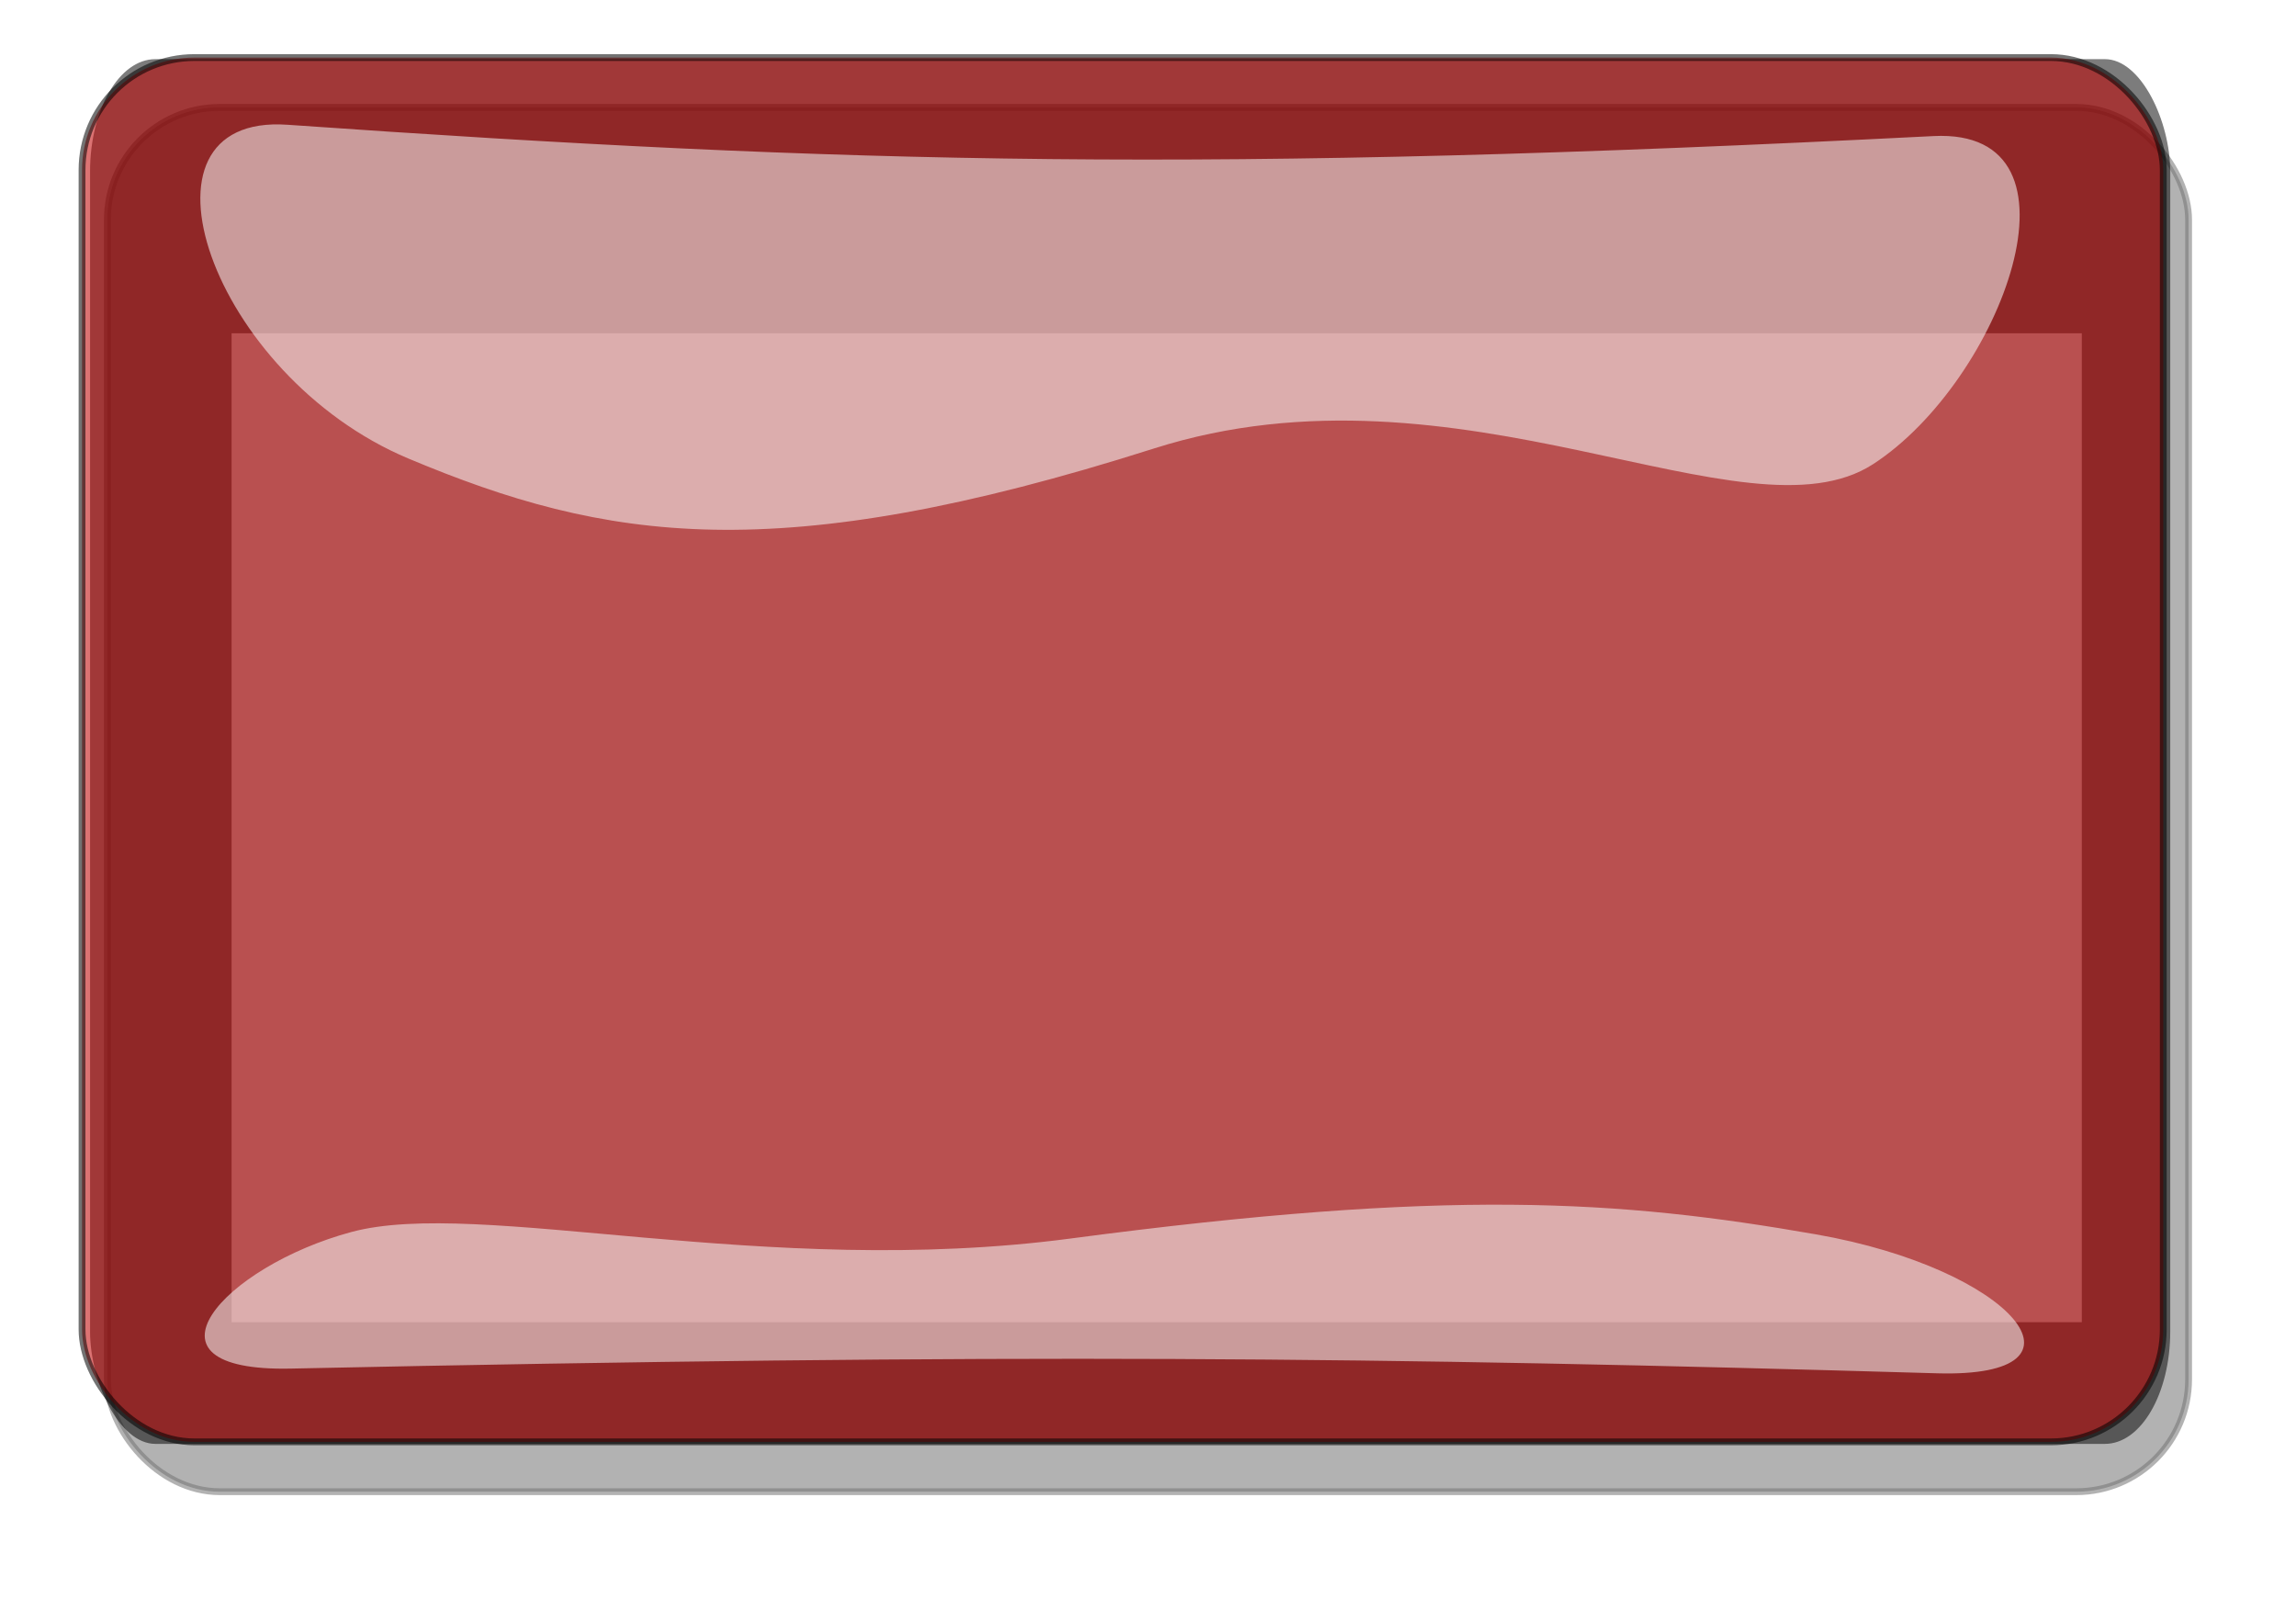
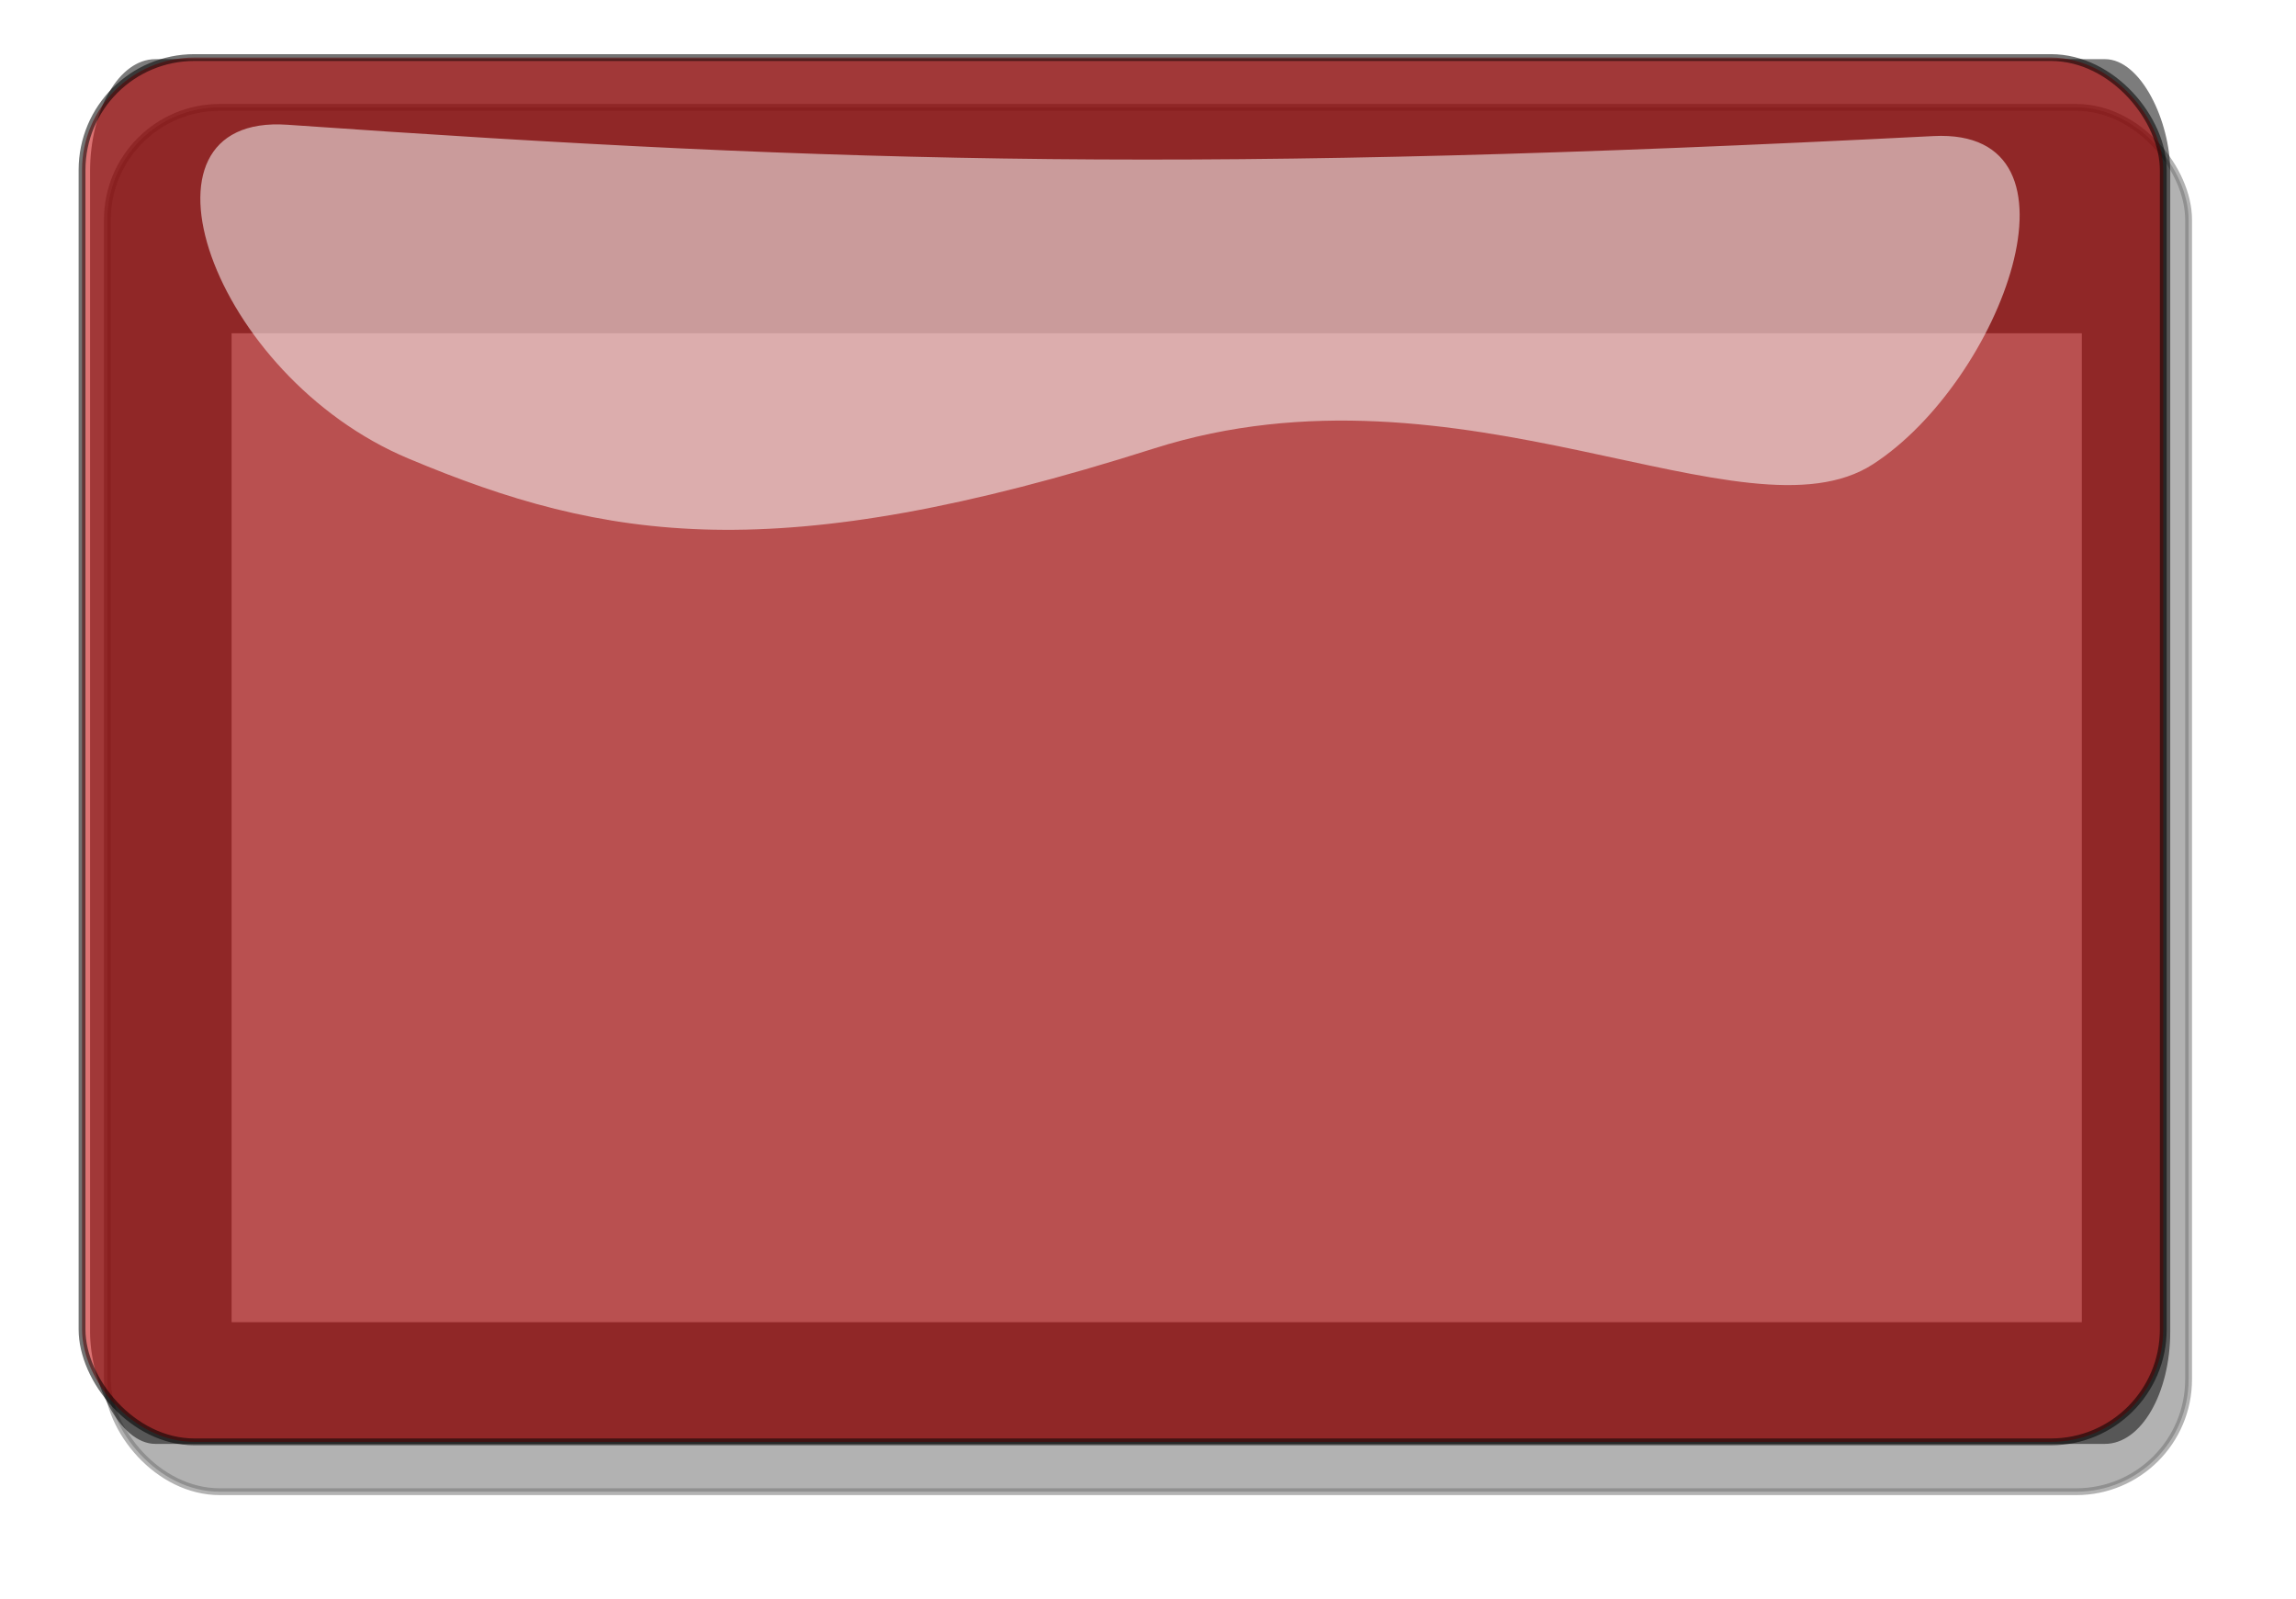
<svg xmlns="http://www.w3.org/2000/svg" xmlns:xlink="http://www.w3.org/1999/xlink" width="392.756" height="273.537">
  <title>Red Rectangle blank button</title>
  <defs>
    <clipPath id="clipPath3828">
      <rect fill=" rgb(255, 102, 0)" id="rect3830" y="357.695" x="-413.251" ry="18.905" height="138.173" width="395.504" />
    </clipPath>
    <clipPath id="clipPath3824">
      <rect fill=" rgb(255, 102, 0)" id="rect3826" y="357.695" x="-413.251" ry="18.905" height="138.173" width="395.504" />
    </clipPath>
    <radialGradient gradientTransform="matrix(0.75, -0.015, 0.004, 0.218, 115.813, 605.798)" gradientUnits="userSpaceOnUse" xlink:href="#linearGradient3498" id="radialGradient8243" fy="776.361" fx="30.423" r="202.822" cy="776.361" cx="30.423" />
    <linearGradient id="linearGradient3498">
      <stop stop-color=" rgb(255, 255, 255)" offset="0" id="stop3500" />
      <stop stop-color=" rgb(255, 255, 255)" offset="1" id="stop3502" />
    </linearGradient>
    <radialGradient gradientTransform="matrix(0.75, -0.015, 0.004, 0.218, 115.813, 605.798)" gradientUnits="userSpaceOnUse" xlink:href="#linearGradient3498" id="radialGradient8245" fy="776.361" fx="30.423" r="202.822" cy="776.361" cx="30.423" />
    <linearGradient gradientTransform="matrix(0.987, 0, 0, 1.037, -570.75, -70.13)" gradientUnits="userSpaceOnUse" xlink:href="#linearGradient3142" id="linearGradient8247" y2="620.454" x2="262.402" y1="588.406" x1="262.402" />
    <linearGradient id="linearGradient3142">
      <stop stop-color=" rgb(0, 0, 0)" offset="0" id="stop3144" />
      <stop stop-color=" rgb(0, 0, 0)" offset="1" id="stop3146" />
    </linearGradient>
    <linearGradient gradientTransform="matrix(0.987, 0, 0, 1.037, 82.924, -1315.5)" gradientUnits="userSpaceOnUse" xlink:href="#linearGradient3142" id="linearGradient8249" y2="619.232" x2="262.402" y1="588.406" x1="262.402" />
    <radialGradient gradientTransform="matrix(-0.144, -0.002, 0.006, -0.575, -126.619, 840.933)" gradientUnits="userSpaceOnUse" xlink:href="#linearGradient3142" id="radialGradient8251" fy="365.377" fx="21.305" r="202.822" cy="365.377" cx="21.305" />
    <radialGradient gradientTransform="matrix(-0.144, -0.002, 0.006, -0.575, 527.055, -404.436)" gradientUnits="userSpaceOnUse" xlink:href="#linearGradient3142" id="radialGradient8253" fy="365.377" fx="21.305" r="202.822" cy="365.377" cx="21.305" />
    <linearGradient gradientTransform="matrix(0.987, 0, 0, 1.037, -570.75, -70.13)" gradientUnits="userSpaceOnUse" xlink:href="#linearGradient3142" id="linearGradient8255" y2="620.454" x2="262.402" y1="588.406" x1="262.402" />
    <linearGradient gradientTransform="matrix(0.987, 0, 0, 1.037, 82.924, -1315.5)" gradientUnits="userSpaceOnUse" xlink:href="#linearGradient3142" id="linearGradient8257" y2="619.232" x2="262.402" y1="588.406" x1="262.402" />
    <radialGradient gradientTransform="matrix(-0.144, -0.002, 0.006, -0.575, -126.619, 840.933)" gradientUnits="userSpaceOnUse" xlink:href="#linearGradient3142" id="radialGradient8259" fy="365.377" fx="21.305" r="202.822" cy="365.377" cx="21.305" />
    <radialGradient gradientTransform="matrix(-0.144, -0.002, 0.006, -0.575, 527.055, -404.436)" gradientUnits="userSpaceOnUse" xlink:href="#linearGradient3142" id="radialGradient8261" fy="365.377" fx="21.305" r="202.822" cy="365.377" cx="21.305" />
    <linearGradient gradientTransform="matrix(1.139, 0, 0, 1, -72.09, 5.071)" gradientUnits="userSpaceOnUse" xlink:href="#linearGradient3163" id="linearGradient8263" y2="412.204" x2="263.669" y1="306.99" x1="263.669" />
    <linearGradient id="linearGradient3163">
      <stop stop-color=" rgb(249, 249, 249)" offset="0" id="stop3165" />
      <stop stop-color=" rgb(249, 249, 249)" offset="1" id="stop3167" />
    </linearGradient>
    <linearGradient gradientTransform="matrix(-1.139, 0, 0, -0.285, 579.934, 531.584)" gradientUnits="userSpaceOnUse" xlink:href="#linearGradient3163" id="linearGradient8265" y2="394.43" x2="261.443" y1="235.893" x1="263.669" />
    <linearGradient gradientTransform="matrix(1.139, 0, 0, 1, -72.09, 5.071)" gradientUnits="userSpaceOnUse" xlink:href="#linearGradient3163" id="linearGradient8267" y2="412.204" x2="263.669" y1="306.99" x1="263.669" />
    <linearGradient gradientTransform="matrix(-1.139, 0, 0, -0.285, 579.934, 531.584)" gradientUnits="userSpaceOnUse" xlink:href="#linearGradient3163" id="linearGradient8269" y2="394.43" x2="261.443" y1="235.893" x1="263.669" />
    <clipPath id="clipPath8607">
      <rect fill=" rgb(255, 102, 0)" id="rect8609" y="357.695" x="-413.251" ry="18.905" height="138.173" width="395.504" />
    </clipPath>
    <clipPath id="clipPath8611">
      <rect fill=" rgb(255, 102, 0)" id="rect8613" y="357.695" x="-413.251" ry="18.905" height="138.173" width="395.504" />
    </clipPath>
    <radialGradient gradientTransform="matrix(0.75, -0.015, 0.004, 0.218, 115.813, 605.798)" gradientUnits="userSpaceOnUse" xlink:href="#linearGradient3498" id="radialGradient8304" fy="776.361" fx="30.423" r="202.822" cy="776.361" cx="30.423" />
    <radialGradient gradientTransform="matrix(0.75, -0.015, 0.004, 0.218, 115.813, 605.798)" gradientUnits="userSpaceOnUse" xlink:href="#linearGradient3498" id="radialGradient8306" fy="776.361" fx="30.423" r="202.822" cy="776.361" cx="30.423" />
    <linearGradient gradientTransform="matrix(0.987, 0, 0, 1.037, -570.75, -70.13)" gradientUnits="userSpaceOnUse" xlink:href="#linearGradient3142" id="linearGradient8308" y2="620.454" x2="262.402" y1="588.406" x1="262.402" />
    <linearGradient gradientTransform="matrix(0.987, 0, 0, 1.037, 82.924, -1315.5)" gradientUnits="userSpaceOnUse" xlink:href="#linearGradient3142" id="linearGradient8310" y2="619.232" x2="262.402" y1="588.406" x1="262.402" />
    <radialGradient gradientTransform="matrix(-0.144, -0.002, 0.006, -0.575, -126.619, 840.933)" gradientUnits="userSpaceOnUse" xlink:href="#linearGradient3142" id="radialGradient8312" fy="365.377" fx="21.305" r="202.822" cy="365.377" cx="21.305" />
    <radialGradient gradientTransform="matrix(-0.144, -0.002, 0.006, -0.575, 527.055, -404.436)" gradientUnits="userSpaceOnUse" xlink:href="#linearGradient3142" id="radialGradient8314" fy="365.377" fx="21.305" r="202.822" cy="365.377" cx="21.305" />
    <linearGradient gradientTransform="matrix(0.987, 0, 0, 1.037, -570.75, -70.13)" gradientUnits="userSpaceOnUse" xlink:href="#linearGradient3142" id="linearGradient8316" y2="620.454" x2="262.402" y1="588.406" x1="262.402" />
    <linearGradient gradientTransform="matrix(0.987, 0, 0, 1.037, 82.924, -1315.5)" gradientUnits="userSpaceOnUse" xlink:href="#linearGradient3142" id="linearGradient8318" y2="619.232" x2="262.402" y1="588.406" x1="262.402" />
    <radialGradient gradientTransform="matrix(-0.144, -0.002, 0.006, -0.575, -126.619, 840.933)" gradientUnits="userSpaceOnUse" xlink:href="#linearGradient3142" id="radialGradient8320" fy="365.377" fx="21.305" r="202.822" cy="365.377" cx="21.305" />
    <radialGradient gradientTransform="matrix(-0.144, -0.002, 0.006, -0.575, 527.055, -404.436)" gradientUnits="userSpaceOnUse" xlink:href="#linearGradient3142" id="radialGradient8322" fy="365.377" fx="21.305" r="202.822" cy="365.377" cx="21.305" />
    <linearGradient gradientTransform="matrix(1.139, 0, 0, 1, -72.09, 5.071)" gradientUnits="userSpaceOnUse" xlink:href="#linearGradient3163" id="linearGradient8324" y2="412.204" x2="263.669" y1="306.99" x1="263.669" />
    <linearGradient gradientTransform="matrix(-1.139, 0, 0, -0.285, 579.934, 531.584)" gradientUnits="userSpaceOnUse" xlink:href="#linearGradient3163" id="linearGradient8326" y2="394.43" x2="261.443" y1="235.893" x1="263.669" />
    <linearGradient gradientTransform="matrix(1.139, 0, 0, 1, -72.09, 5.071)" gradientUnits="userSpaceOnUse" xlink:href="#linearGradient3163" id="linearGradient8328" y2="412.204" x2="263.669" y1="306.99" x1="263.669" />
    <linearGradient gradientTransform="matrix(-1.139, 0, 0, -0.285, 579.934, 531.584)" gradientUnits="userSpaceOnUse" xlink:href="#linearGradient3163" id="linearGradient8330" y2="394.43" x2="261.443" y1="235.893" x1="263.669" />
    <clipPath id="clipPath8713">
      <rect fill=" rgb(255, 102, 0)" id="rect8715" y="357.695" x="-413.251" ry="18.905" height="138.173" width="395.504" />
    </clipPath>
    <clipPath id="clipPath8717">
      <rect fill=" rgb(255, 102, 0)" id="rect8719" y="357.695" x="-413.251" ry="18.905" height="138.173" width="395.504" />
    </clipPath>
    <radialGradient gradientTransform="matrix(0.75, -0.015, 0.004, 0.218, 115.813, 605.798)" gradientUnits="userSpaceOnUse" xlink:href="#linearGradient3498" id="radialGradient7866" fy="776.361" fx="30.423" r="202.822" cy="776.361" cx="30.423" />
    <radialGradient gradientTransform="matrix(0.75, -0.015, 0.004, 0.218, 115.813, 605.798)" gradientUnits="userSpaceOnUse" xlink:href="#linearGradient3498" id="radialGradient7868" fy="776.361" fx="30.423" r="202.822" cy="776.361" cx="30.423" />
    <linearGradient gradientTransform="matrix(0.987, 0, 0, 1.037, -570.75, -70.13)" gradientUnits="userSpaceOnUse" xlink:href="#linearGradient3142" id="linearGradient7870" y2="620.454" x2="262.402" y1="588.406" x1="262.402" />
    <linearGradient gradientTransform="matrix(0.987, 0, 0, 1.037, 82.924, -1315.5)" gradientUnits="userSpaceOnUse" xlink:href="#linearGradient3142" id="linearGradient7872" y2="619.232" x2="262.402" y1="588.406" x1="262.402" />
    <radialGradient gradientTransform="matrix(-0.144, -0.002, 0.006, -0.575, -126.619, 840.933)" gradientUnits="userSpaceOnUse" xlink:href="#linearGradient3142" id="radialGradient7874" fy="365.377" fx="21.305" r="202.822" cy="365.377" cx="21.305" />
    <radialGradient gradientTransform="matrix(-0.144, -0.002, 0.006, -0.575, 527.055, -404.436)" gradientUnits="userSpaceOnUse" xlink:href="#linearGradient3142" id="radialGradient7876" fy="365.377" fx="21.305" r="202.822" cy="365.377" cx="21.305" />
    <linearGradient gradientTransform="matrix(0.987, 0, 0, 1.037, -570.75, -70.13)" gradientUnits="userSpaceOnUse" xlink:href="#linearGradient3142" id="linearGradient7878" y2="620.454" x2="262.402" y1="588.406" x1="262.402" />
    <linearGradient gradientTransform="matrix(0.987, 0, 0, 1.037, 82.924, -1315.5)" gradientUnits="userSpaceOnUse" xlink:href="#linearGradient3142" id="linearGradient7880" y2="619.232" x2="262.402" y1="588.406" x1="262.402" />
    <radialGradient gradientTransform="matrix(-0.144, -0.002, 0.006, -0.575, -126.619, 840.933)" gradientUnits="userSpaceOnUse" xlink:href="#linearGradient3142" id="radialGradient7882" fy="365.377" fx="21.305" r="202.822" cy="365.377" cx="21.305" />
    <radialGradient gradientTransform="matrix(-0.144, -0.002, 0.006, -0.575, 527.055, -404.436)" gradientUnits="userSpaceOnUse" xlink:href="#linearGradient3142" id="radialGradient7884" fy="365.377" fx="21.305" r="202.822" cy="365.377" cx="21.305" />
    <linearGradient gradientTransform="matrix(1.139, 0, 0, 1, -72.09, 5.071)" gradientUnits="userSpaceOnUse" xlink:href="#linearGradient3163" id="linearGradient7886" y2="412.204" x2="263.669" y1="306.99" x1="263.669" />
    <linearGradient gradientTransform="matrix(-1.139, 0, 0, -0.285, 579.934, 531.584)" gradientUnits="userSpaceOnUse" xlink:href="#linearGradient3163" id="linearGradient7888" y2="394.43" x2="261.443" y1="235.893" x1="263.669" />
    <linearGradient gradientTransform="matrix(1.139, 0, 0, 1, -72.09, 5.071)" gradientUnits="userSpaceOnUse" xlink:href="#linearGradient3163" id="linearGradient7890" y2="412.204" x2="263.669" y1="306.99" x1="263.669" />
    <linearGradient gradientTransform="matrix(-1.139, 0, 0, -0.285, 579.934, 531.584)" gradientUnits="userSpaceOnUse" xlink:href="#linearGradient3163" id="linearGradient7892" y2="394.43" x2="261.443" y1="235.893" x1="263.669" />
    <filter color-interpolation-filters="sRGB" height="1.416" y="-0.208" width="1.161" x="-0.08" id="filter4311">
      <feGaussianBlur id="feGaussianBlur4313" stdDeviation="13.416" />
    </filter>
    <clipPath id="clipPath4332" clipPathUnits="userSpaceOnUse">
      <rect opacity="0.55" id="rect4334" y="555.219" x="-533.358" ry="12.567" height="154.813" width="400.267" />
    </clipPath>
    <filter color-interpolation-filters="sRGB" id="filter4393">
      <feGaussianBlur id="feGaussianBlur4395" stdDeviation="7.41" />
    </filter>
    <linearGradient y2="-0.041" x2="0.592" y1="0.704" x1="0.588" id="linearGradient3158" xlink:href="#linearGradient3163" />
    <linearGradient y2="1.041" x2="0.408" y1="0.296" x1="0.412" id="linearGradient3161" xlink:href="#linearGradient3163" />
  </defs>
  <g>
    <title>Layer 1</title>
    <rect opacity="0.55" fill="#000000" stroke="#000000" stroke-width="1.166" filter="url(#filter4393)" width="356.016" height="236.79" ry="19.221" x="18.367" y="18.37" id="rect4391" />
    <rect opacity="0.716" fill="none" stroke="#000000" stroke-width="44.252" stroke-miterlimit="4" filter="url(#filter4311)" transform="matrix(0.889,0,0,1.53,489.561,-839.367)" clip-path="url(#clipPath4332)" width="400.267" height="154.813" ry="12.567" x="-528.248" y="563.739" id="rect4371" />
    <rect opacity="0.55" fill="#bf0000" stroke="#000000" stroke-width="1.166" id="rect4373" y="9.847" x="14.034" ry="19.221" height="236.79" width="356.016" />
    <path opacity="0.55" fill="url(#linearGradient3161)" id="path4375" d="m49.177,21.341c-28.527,-1.997 -13.071,42.918 20.682,57.091c33.753,14.173 62.853,18.86 127.519,-1.711c52.46,-16.688 101.181,16.82 123.027,2.679c21.846,-14.142 38.217,-57.541 10.341,-56.123c-124.1,6.312 -184.902,4.832 -281.569,-1.936z" />
-     <path opacity="0.55" fill="url(#linearGradient3158)" d="m331.331,234.909c28.527,0.831 13.071,-17.866 -20.682,-23.766c-33.753,-5.9 -62.853,-7.851 -127.519,0.712c-52.46,6.947 -101.181,-7.002 -123.027,-1.115c-21.846,5.887 -38.217,23.953 -10.341,23.363c124.1,-2.627 184.902,-2.012 281.569,0.806z" id="path4377" />
  </g>
</svg>